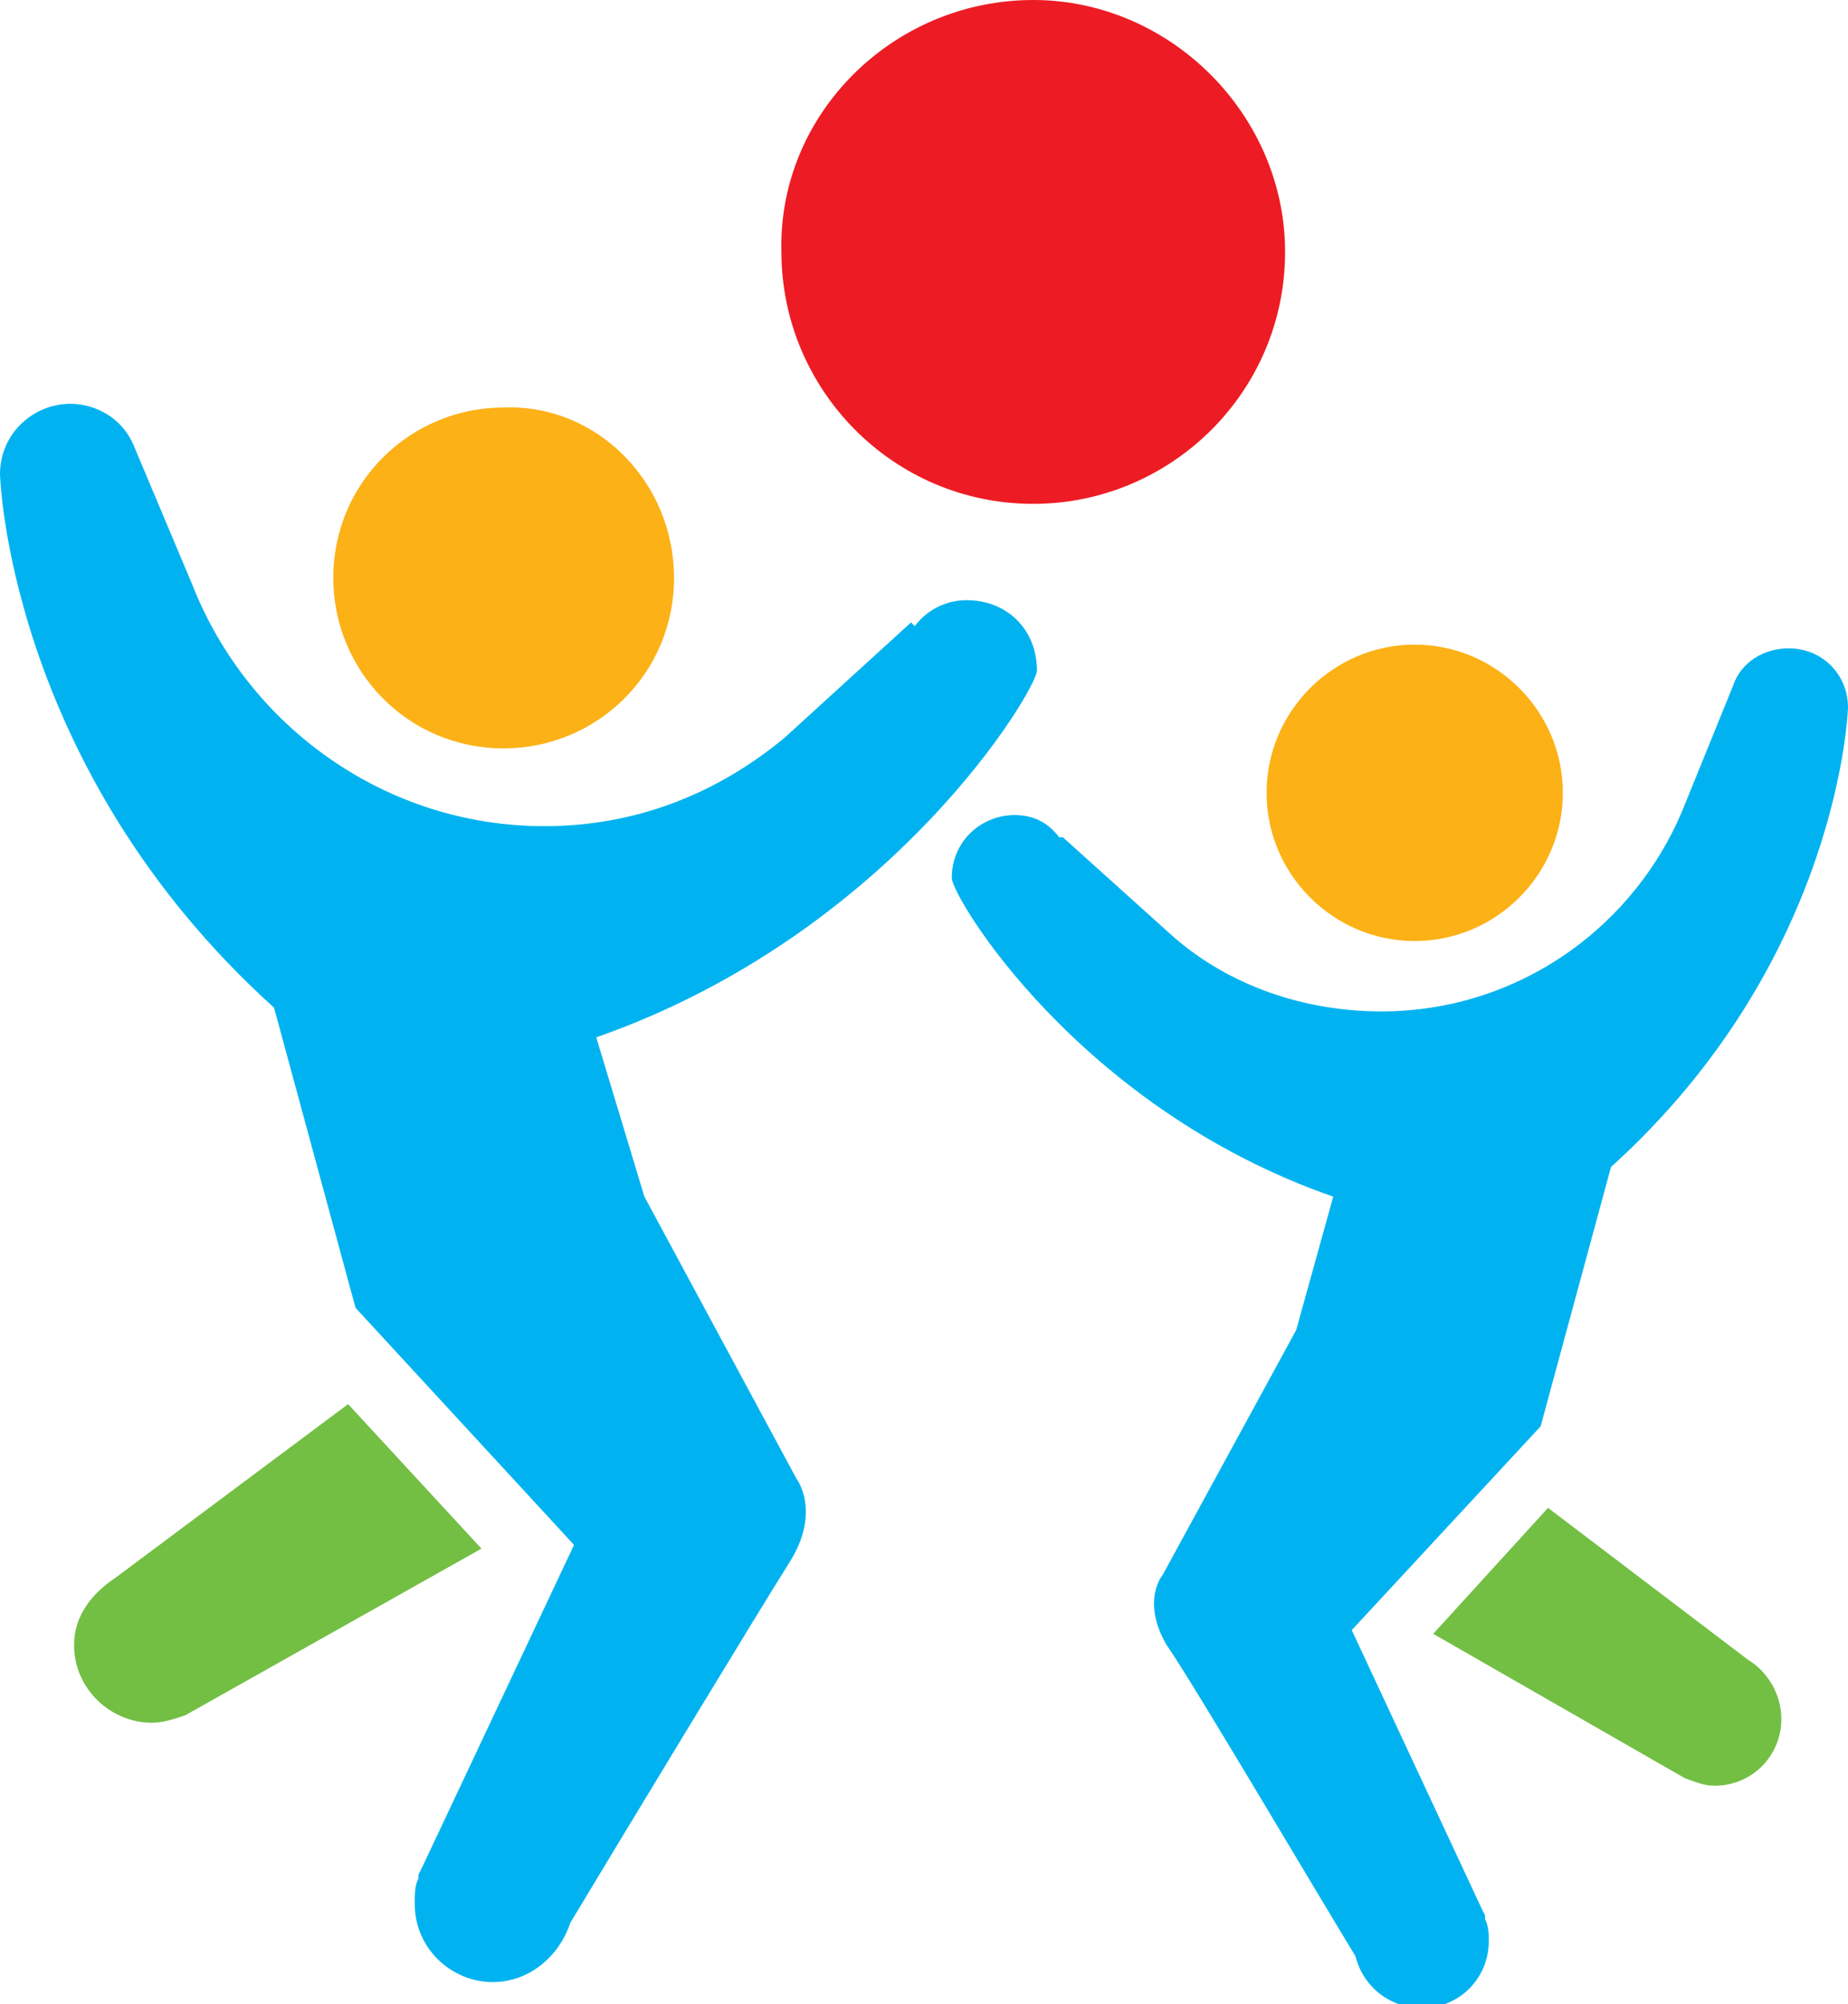
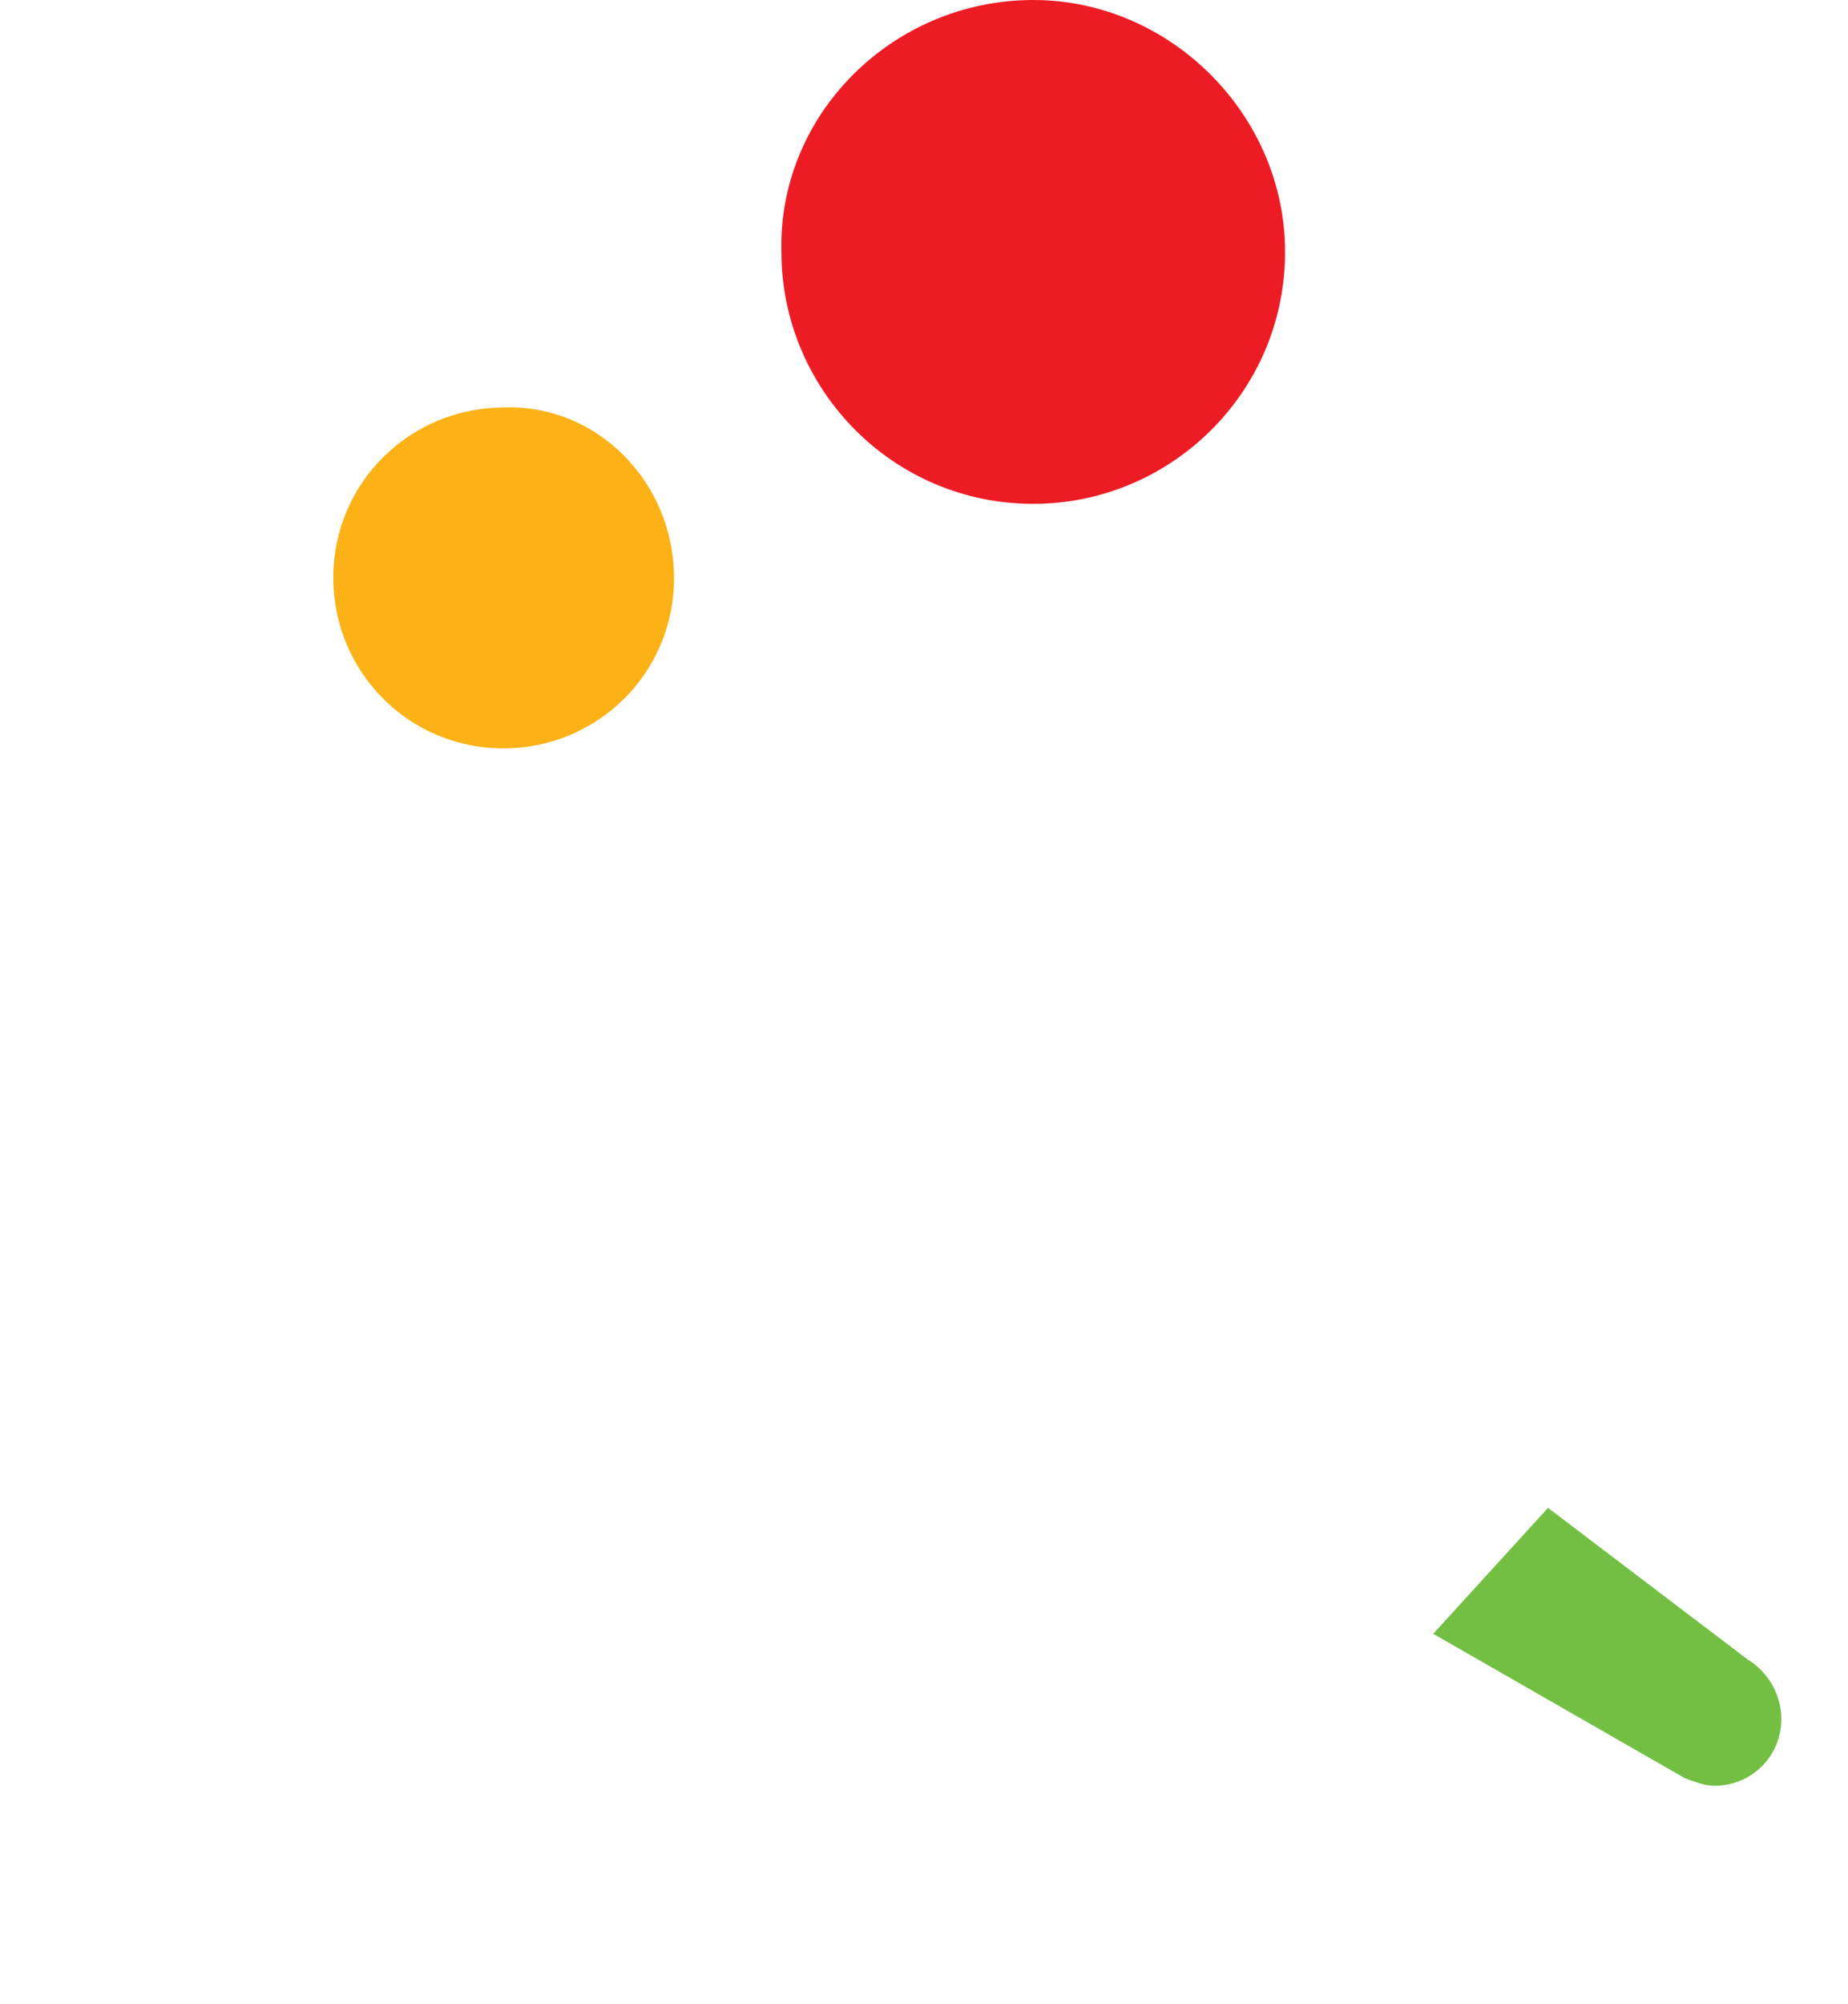
<svg xmlns="http://www.w3.org/2000/svg" version="1.1" id="Laag_1" x="0px" y="0px" viewBox="0 0 49.9 54.1" style="enable-background:new 0 0 49.9 54.1;" xml:space="preserve">
-   <path id="XMLID_8_" style="fill:#72BF44;" d="M13,41.8l-3.6-3.9l-6.3,4.7C2.5,43,2,43.6,2,44.4c0,1.2,1,2.1,2.1,2.1  c0.3,0,0.6-0.1,0.9-0.2l0,0L13,41.8z" />
-   <path id="XMLID_7_" style="fill:#00B3F0;" d="M26.1,16.2c-0.6,0-1.1,0.3-1.4,0.7l-0.1-0.1l-3.4,3.1c-1.8,1.5-4,2.4-6.5,2.4  c-4.3,0-8-2.7-9.5-6.5L3.6,12c-0.3-0.7-1-1.1-1.7-1.1c-1,0-1.9,0.8-1.9,1.9c0,0,0.2,7.9,7.4,14.4l2.2,8.1l5.9,6.4l-4.1,8.7l-0.1,0.2  l0,0.1l0,0c-0.1,0.2-0.1,0.4-0.1,0.7c0,1.2,1,2.1,2.1,2.1c1,0,1.8-0.7,2.1-1.6c1.2-2,5.2-8.6,5.9-9.7c0.9-1.4,0.2-2.3,0.2-2.3  l-4.1-7.6L16.1,28c8-2.8,11.9-9.4,11.9-9.9C28,17,27.2,16.2,26.1,16.2" />
  <path id="XMLID_6_" style="fill:#FCB116;" d="M18.2,15.6c0,2.6-2.1,4.6-4.6,4.6c-2.6,0-4.6-2.1-4.6-4.6c0-2.6,2.1-4.6,4.6-4.6  C16.1,10.9,18.2,13,18.2,15.6" />
  <path id="XMLID_5_" style="fill:#72BF44;" d="M38.7,44.1l3.1-3.4l5.4,4.1c0.5,0.3,0.9,0.9,0.9,1.6c0,1-0.8,1.8-1.8,1.8  c-0.3,0-0.5-0.1-0.8-0.2l0,0L38.7,44.1z" />
-   <path id="XMLID_4_" style="fill:#00B3F0;" d="M27.4,22c0.5,0,0.9,0.2,1.2,0.6l0.1,0l3,2.7c1.5,1.3,3.5,2,5.6,2  c3.7,0,6.9-2.3,8.2-5.6l1.3-3.2c0.2-0.6,0.8-1,1.5-1c0.9,0,1.6,0.7,1.6,1.6c0,0-0.2,6.8-6.4,12.4l-1.9,7l-5.1,5.5l3.5,7.5l0.1,0.2  l0,0.1l0,0c0.1,0.2,0.1,0.4,0.1,0.6c0,1-0.8,1.8-1.8,1.8c-0.9,0-1.6-0.6-1.8-1.4c-1.1-1.8-4.4-7.4-5.1-8.4c-0.7-1.2-0.1-1.9-0.1-1.9  l3.6-6.6l1-3.6c-6.9-2.4-10.3-8.1-10.3-8.6C25.7,22.7,26.5,22,27.4,22" />
-   <path id="XMLID_3_" style="fill:#FCB116;" d="M34.2,21.4c0,2.2,1.8,4,4,4s4-1.8,4-4c0-2.2-1.8-4-4-4S34.2,19.2,34.2,21.4" />
  <path id="XMLID_2_" style="fill:#ED1C24;" d="M34.7,6.8c0,3.8-3.1,6.8-6.8,6.8c-3.8,0-6.8-3.1-6.8-6.8C21,3.1,24.1,0,27.9,0  C31.6,0,34.7,3.1,34.7,6.8" />
</svg>